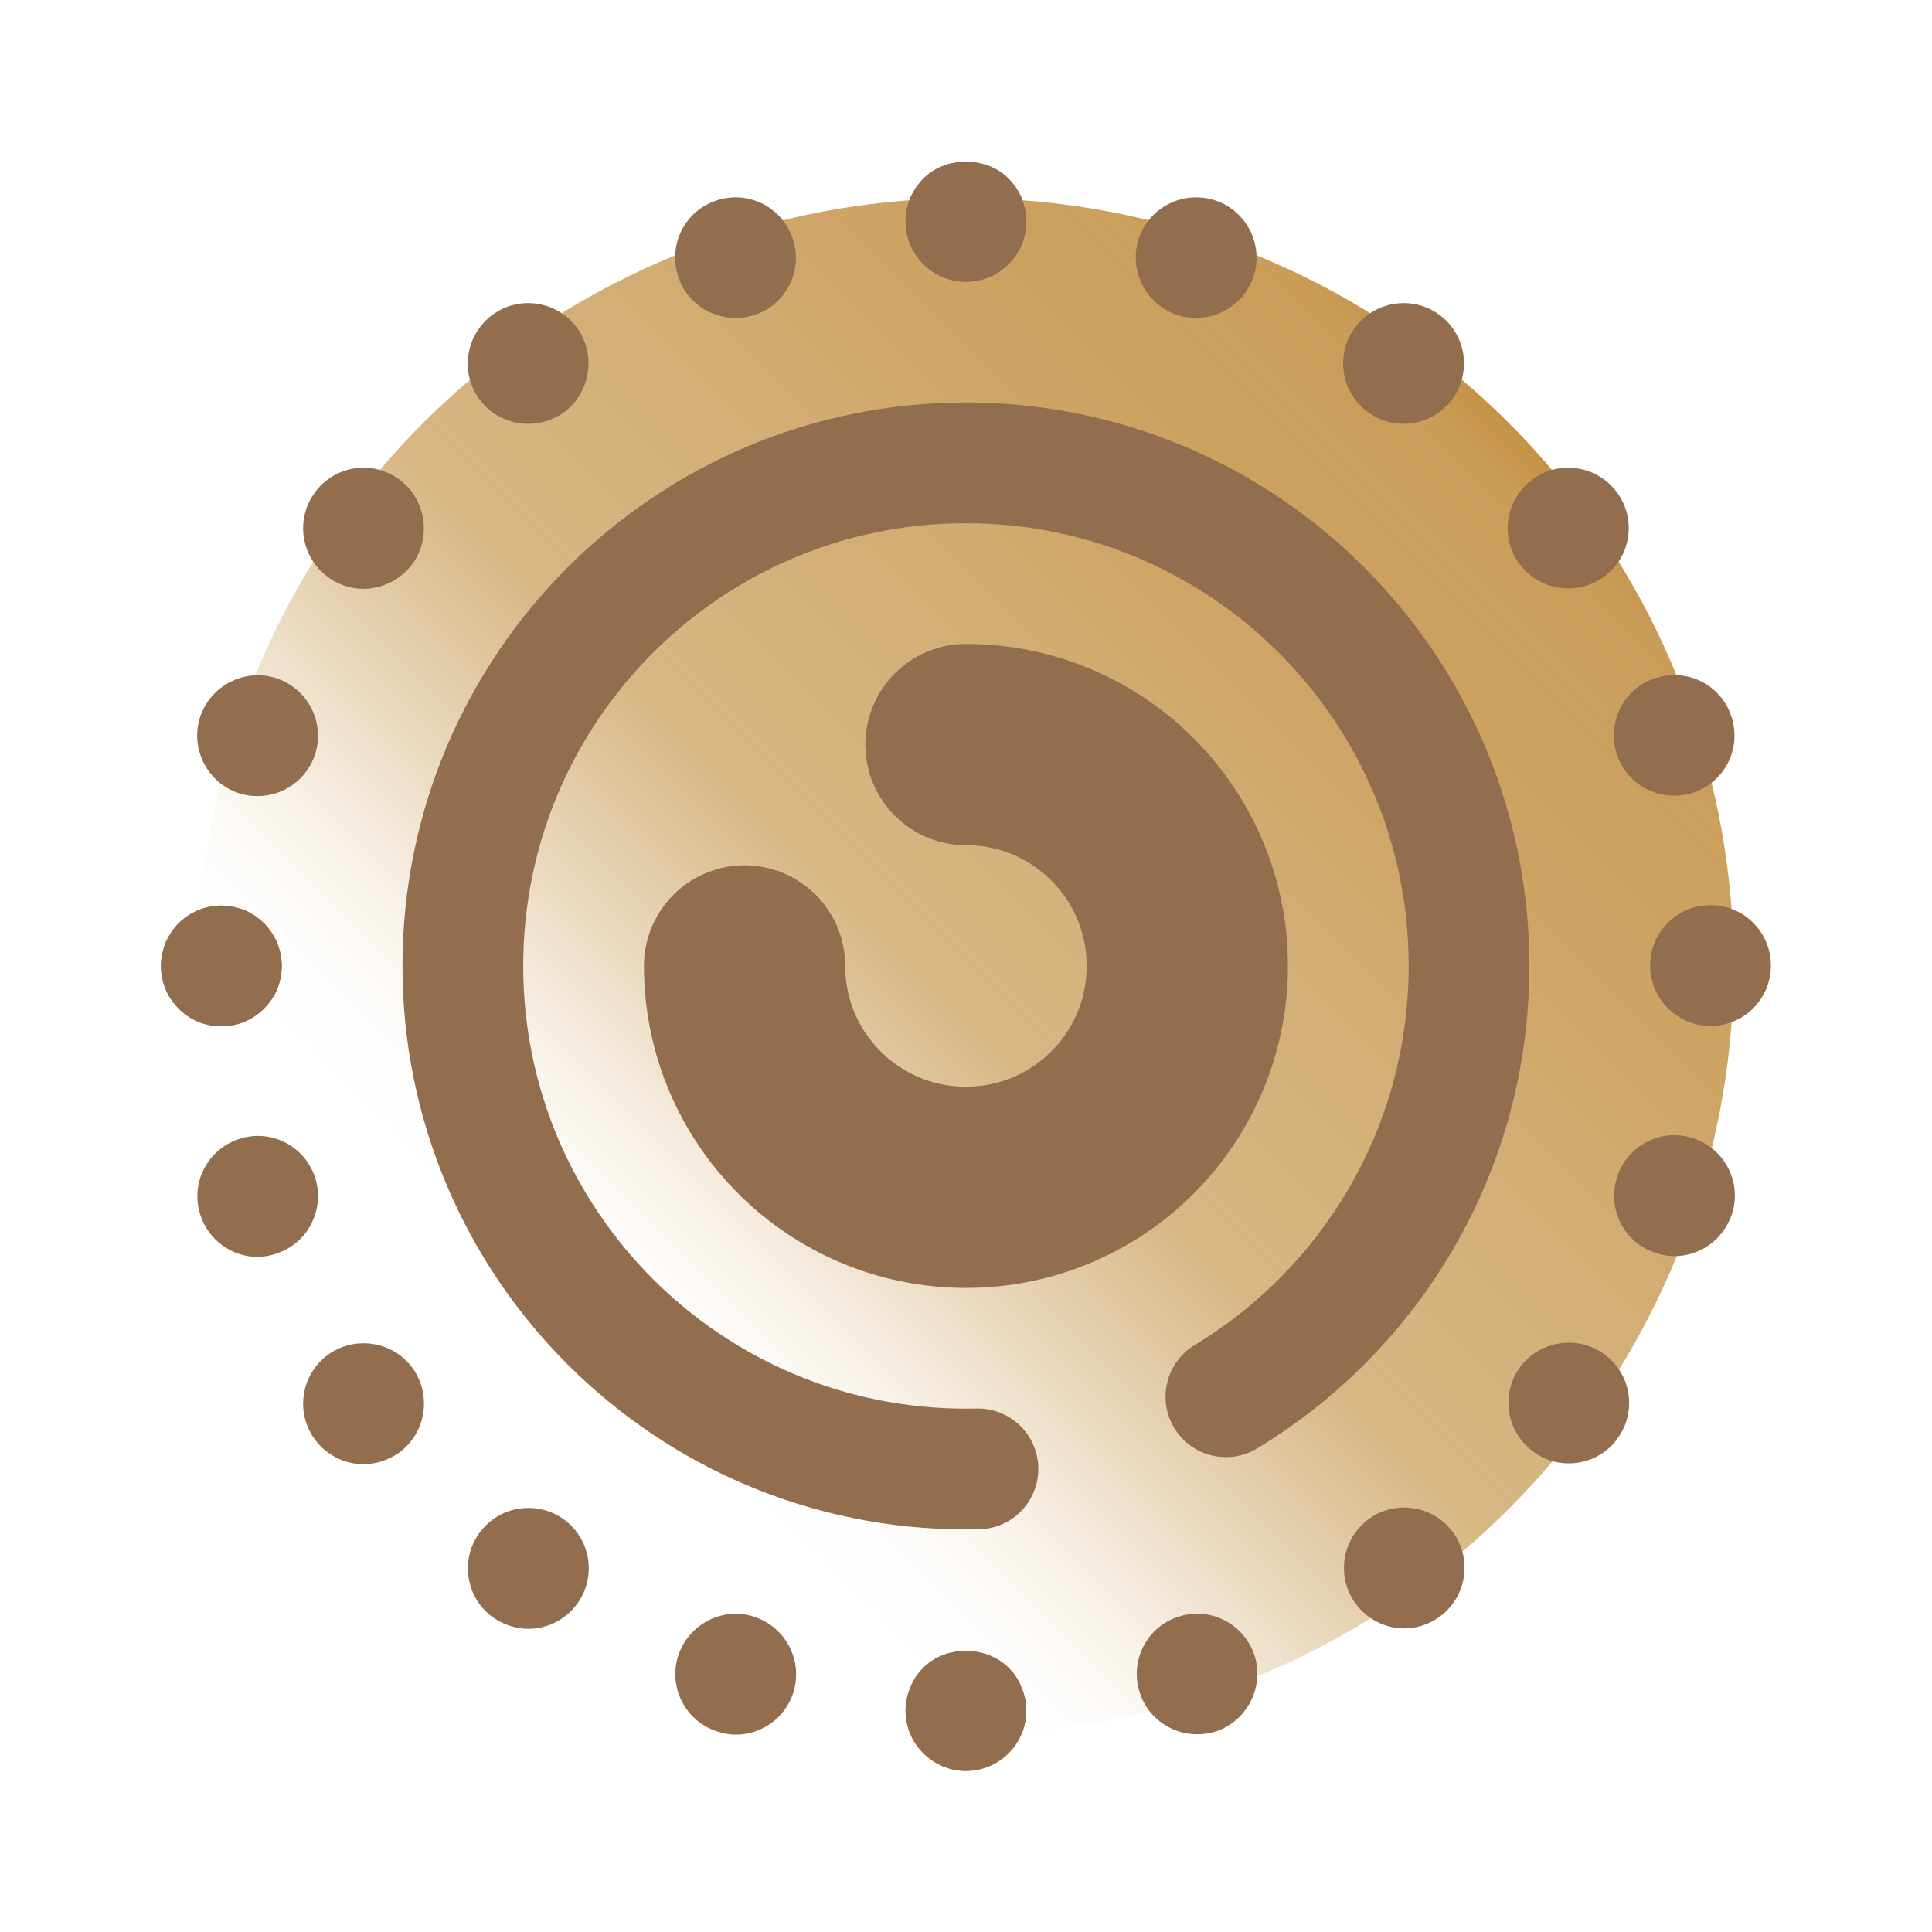
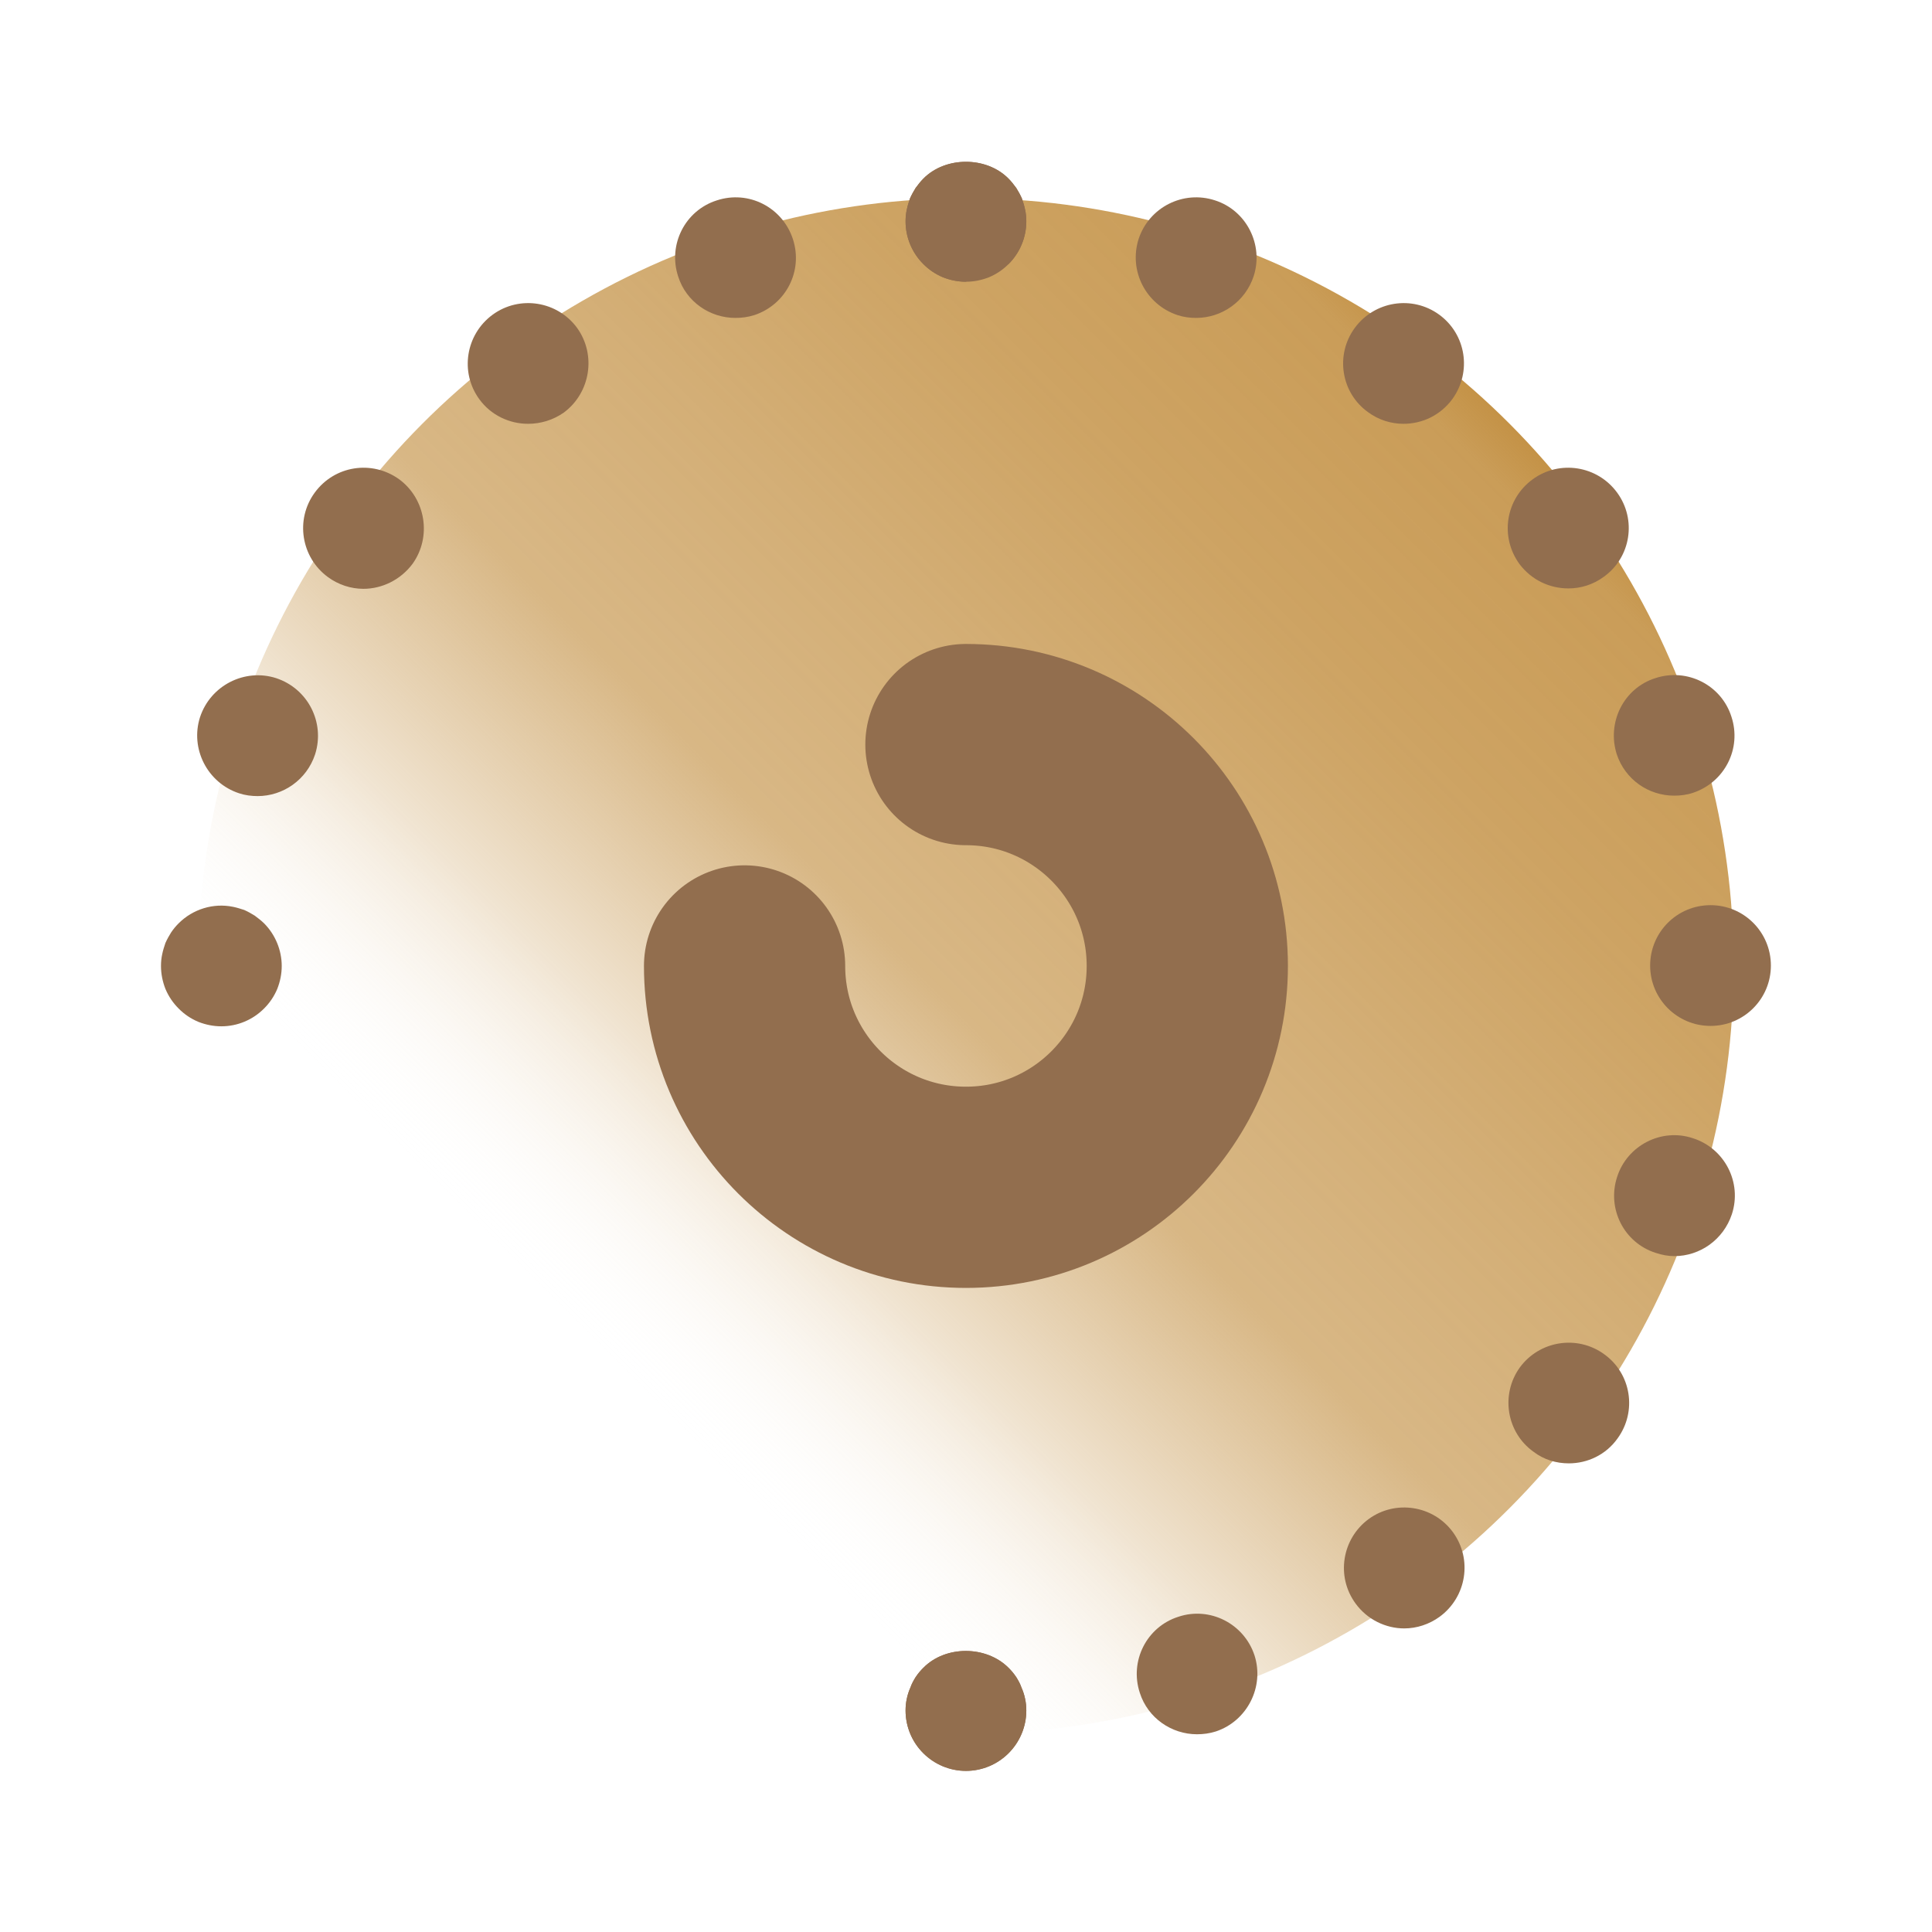
<svg xmlns="http://www.w3.org/2000/svg" version="1.1" width="48px" height="48px" viewBox="0,0,256,256">
  <defs>
    <linearGradient x1="37.489" y1="10.511" x2="10.511" y2="37.489" gradientUnits="userSpaceOnUse" id="color-1">
      <stop offset="0" stop-color="#c49246" />
      <stop offset="0.033" stop-color="#c49246" stop-opacity="0.902" />
      <stop offset="0.197" stop-color="#c49246" stop-opacity="0.839" />
      <stop offset="0.362" stop-color="#c49246" stop-opacity="0.741" />
      <stop offset="0.525" stop-color="#c49246" stop-opacity="0.659" />
      <stop offset="0.687" stop-color="#c49246" stop-opacity="0.251" />
      <stop offset="0.846" stop-color="#ffffff" stop-opacity="0" />
      <stop offset="1" stop-color="#ffffff" stop-opacity="0" />
    </linearGradient>
  </defs>
  <g fill="none" fill-rule="nonzero" stroke="none" stroke-width="none" stroke-linecap="none" stroke-linejoin="none" stroke-miterlimit="10" stroke-dasharray="" stroke-dashoffset="0" font-family="none" font-weight="none" font-size="none" text-anchor="none" style="mix-blend-mode: normal">
    <g transform="scale(5.333,5.333)">
      <circle cx="24" cy="24" r="19.076" fill="url(#color-1)" stroke="none" stroke-width="1" stroke-linecap="butt" stroke-linejoin="miter" />
      <path d="M24,44c-0.4,0 -0.78,-0.16 -1.06,-0.44c-0.28,-0.279 -0.44,-0.66 -0.44,-1.06c0,-0.101 0.01,-0.2 0.03,-0.29c0.02,-0.101 0.05,-0.19 0.09,-0.28c0.03,-0.09 0.08,-0.18 0.13,-0.26c0.06,-0.09 0.12,-0.16 0.19,-0.23c0.55,-0.56 1.56,-0.56 2.12,0c0.07,0.07 0.13,0.141 0.19,0.23c0.05,0.08 0.1,0.17 0.13,0.26c0.04,0.09 0.07,0.18 0.09,0.28c0.02,0.09 0.03,0.189 0.03,0.29c0,0.399 -0.16,0.78 -0.44,1.06c-0.28,0.28 -0.66,0.44 -1.06,0.44z" fill="#926e4e" stroke="none" stroke-width="1" stroke-linecap="butt" stroke-linejoin="miter" />
-       <path d="M17.82,43.02c-0.79,-0.25 -1.22,-1.1 -0.97,-1.88v0c0.26,-0.79 1.11,-1.229 1.89,-0.97v0c0.79,0.26 1.22,1.1 0.97,1.89v0c-0.21,0.641 -0.8,1.04 -1.43,1.04v0c-0.15,0 -0.31,-0.031 -0.46,-0.08zM12.24,40.18c-0.67,-0.49 -0.81,-1.43 -0.33,-2.09v0c0.49,-0.68 1.43,-0.82 2.1,-0.34v0c0.67,0.49 0.82,1.43 0.33,2.1v0c-0.29,0.4 -0.75,0.62 -1.22,0.62v0c-0.3,0 -0.61,-0.1 -0.88,-0.29zM7.82,35.76v0v0c-0.49,-0.67 -0.34,-1.61 0.33,-2.1v0c0.67,-0.48 1.61,-0.341 2.1,0.33v0c0.48,0.67 0.34,1.609 -0.33,2.1v0c-0.27,0.19 -0.58,0.29 -0.89,0.29v0c-0.46,0 -0.92,-0.22 -1.21,-0.62zM4.98,30.189v0v0c-0.26,-0.79 0.17,-1.63 0.96,-1.89v0c0.79,-0.26 1.63,0.17 1.89,0.96v0c0.25,0.79 -0.18,1.64 -0.97,1.89v0c-0.15,0.051 -0.3,0.08 -0.46,0.08v0c-0.63,0 -1.22,-0.41 -1.42,-1.04z" fill="#926e4e" stroke="none" stroke-width="1" stroke-linecap="butt" stroke-linejoin="miter" />
      <path d="M5.5,25.5c-0.2,0 -0.39,-0.04 -0.57,-0.11c-0.19,-0.08 -0.35,-0.189 -0.49,-0.33c-0.14,-0.14 -0.25,-0.3 -0.33,-0.49c-0.07,-0.18 -0.11,-0.37 -0.11,-0.57c0,-0.101 0.01,-0.2 0.03,-0.29c0.02,-0.101 0.05,-0.19 0.08,-0.28c0.04,-0.09 0.09,-0.18 0.14,-0.26c0.06,-0.09 0.12,-0.16 0.19,-0.23c0.35,-0.35 0.86,-0.51 1.35,-0.409c0.1,0.02 0.19,0.05 0.28,0.079c0.09,0.04 0.18,0.091 0.26,0.141c0.08,0.06 0.16,0.12 0.23,0.189c0.28,0.28 0.44,0.669 0.44,1.06c0,0.2 -0.04,0.39 -0.11,0.569c-0.08,0.19 -0.19,0.351 -0.33,0.49c-0.28,0.281 -0.66,0.441 -1.06,0.441z" fill="#926e4e" stroke="none" stroke-width="1" stroke-linecap="butt" stroke-linejoin="miter" />
      <path d="M24,7c-0.2,0 -0.39,-0.04 -0.57,-0.11c-0.19,-0.08 -0.35,-0.189 -0.49,-0.33c-0.28,-0.28 -0.44,-0.661 -0.44,-1.06c0,-0.101 0.01,-0.2 0.03,-0.29c0.02,-0.101 0.05,-0.19 0.08,-0.28c0.04,-0.09 0.09,-0.18 0.14,-0.26c0.06,-0.08 0.12,-0.16 0.19,-0.23c0.55,-0.56 1.57,-0.56 2.12,0c0.07,0.07 0.13,0.15 0.19,0.23c0.05,0.08 0.1,0.17 0.14,0.26c0.03,0.09 0.06,0.18 0.08,0.28c0.02,0.09 0.03,0.189 0.03,0.29c0,0.399 -0.16,0.78 -0.44,1.06c-0.14,0.141 -0.3,0.25 -0.49,0.33c-0.18,0.07 -0.37,0.11 -0.57,0.11z" fill="#926e4e" stroke="none" stroke-width="1" stroke-linecap="butt" stroke-linejoin="miter" />
      <path d="M28.32,42.06c-0.26,-0.79 0.17,-1.64 0.96,-1.89v0c0.78,-0.26 1.63,0.17 1.89,0.96v0c0.25,0.78 -0.18,1.63 -0.96,1.89v0c-0.16,0.05 -0.31,0.07 -0.47,0.07v0c-0.63,0 -1.22,-0.401 -1.42,-1.03zM33.68,39.84c-0.49,-0.67 -0.34,-1.61 0.33,-2.1v0c0.66,-0.48 1.6,-0.341 2.09,0.329v0c0.49,0.671 0.34,1.61 -0.33,2.101v0v0v0c-0.26,0.189 -0.57,0.29 -0.88,0.29v0c-0.46,0 -0.92,-0.22 -1.21,-0.62zM38.1,36.069c-0.67,-0.479 -0.82,-1.42 -0.34,-2.09v0c0.49,-0.67 1.43,-0.819 2.1,-0.33v0c0.67,0.48 0.82,1.42 0.33,2.091v0v0v0c-0.29,0.409 -0.75,0.619 -1.21,0.619v0c-0.31,0 -0.62,-0.089 -0.88,-0.29zM41.14,31.13c-0.79,-0.25 -1.22,-1.1 -0.96,-1.89v0c0.25,-0.78 1.1,-1.221 1.88,-0.96v0c0.79,0.25 1.23,1.1 0.97,1.89v0c-0.21,0.63 -0.79,1.04 -1.43,1.04v0c-0.15,0 -0.31,-0.03 -0.46,-0.08zM41,23.99c0,-0.83 0.67,-1.5 1.5,-1.5v0c0.83,0 1.5,0.67 1.5,1.5v0c0,0.829 -0.67,1.5 -1.5,1.5v0c-0.83,0 -1.5,-0.671 -1.5,-1.5zM40.17,18.74c-0.25,-0.79 0.17,-1.641 0.96,-1.891v0c0.79,-0.26 1.64,0.17 1.89,0.96v0c0.26,0.79 -0.17,1.63 -0.96,1.891v0c-0.15,0.05 -0.31,0.069 -0.46,0.069v0c-0.64,0.001 -1.22,-0.399 -1.43,-1.029zM37.75,14.01c-0.49,-0.68 -0.34,-1.61 0.33,-2.1v0c0.67,-0.49 1.61,-0.341 2.1,0.33v0v0v0c0.49,0.67 0.34,1.609 -0.33,2.09v0c-0.27,0.2 -0.58,0.29 -0.88,0.29v0c-0.47,0 -0.92,-0.21 -1.22,-0.61zM33.99,10.24c-0.67,-0.48 -0.82,-1.421 -0.33,-2.091v0c0.49,-0.67 1.43,-0.819 2.1,-0.33v0v0v0c0.67,0.49 0.81,1.421 0.33,2.091v0c-0.3,0.409 -0.75,0.62 -1.22,0.62v0c-0.3,0 -0.61,-0.091 -0.88,-0.29zM29.26,7.83v0c-0.79,-0.261 -1.22,-1.101 -0.97,-1.891v0c0.26,-0.79 1.11,-1.22 1.9,-0.96v0c0.78,0.25 1.21,1.101 0.96,1.88v0c-0.21,0.641 -0.8,1.04 -1.43,1.04v0c-0.15,0 -0.31,-0.019 -0.46,-0.069z" fill="#926e4e" stroke="none" stroke-width="1" stroke-linecap="butt" stroke-linejoin="miter" />
      <path d="M24,44c-0.4,0 -0.78,-0.16 -1.06,-0.44c-0.28,-0.279 -0.44,-0.66 -0.44,-1.06c0,-0.101 0.01,-0.2 0.03,-0.29c0.02,-0.101 0.05,-0.19 0.09,-0.28c0.03,-0.09 0.08,-0.18 0.13,-0.26c0.06,-0.09 0.12,-0.16 0.19,-0.23c0.55,-0.56 1.56,-0.56 2.12,0c0.07,0.07 0.13,0.141 0.19,0.23c0.05,0.08 0.1,0.17 0.13,0.26c0.04,0.09 0.07,0.18 0.09,0.28c0.02,0.09 0.03,0.189 0.03,0.29c0,0.399 -0.16,0.78 -0.44,1.06c-0.28,0.28 -0.66,0.44 -1.06,0.44z" fill="#926e4e" stroke="none" stroke-width="1" stroke-linecap="butt" stroke-linejoin="miter" />
      <g fill="#926e4e" stroke="none" stroke-width="1" stroke-linecap="butt" stroke-linejoin="miter">
-         <path d="M5.5,25.5c-0.2,0 -0.39,-0.04 -0.57,-0.11c-0.19,-0.08 -0.35,-0.189 -0.49,-0.33c-0.14,-0.14 -0.25,-0.3 -0.33,-0.49c-0.07,-0.18 -0.11,-0.37 -0.11,-0.57c0,-0.101 0.01,-0.2 0.03,-0.29c0.02,-0.101 0.05,-0.19 0.08,-0.28c0.04,-0.09 0.09,-0.18 0.14,-0.26c0.06,-0.09 0.12,-0.16 0.19,-0.23c0.35,-0.35 0.86,-0.51 1.35,-0.409c0.1,0.02 0.19,0.05 0.28,0.079c0.09,0.04 0.18,0.091 0.26,0.141c0.08,0.06 0.16,0.12 0.23,0.189c0.28,0.28 0.44,0.669 0.44,1.06c0,0.2 -0.04,0.39 -0.11,0.569c-0.08,0.19 -0.19,0.351 -0.33,0.49c-0.28,0.281 -0.66,0.441 -1.06,0.441z" />
        <path d="M5.94,19.71c-0.79,-0.26 -1.22,-1.11 -0.97,-1.891v0c0.26,-0.789 1.11,-1.22 1.89,-0.97v0c0.79,0.26 1.22,1.101 0.97,1.891v0c-0.21,0.64 -0.8,1.04 -1.43,1.04v0c-0.15,0 -0.31,-0.02 -0.46,-0.07zM8.15,14.34c-0.67,-0.49 -0.82,-1.43 -0.33,-2.1v0c0.49,-0.671 1.42,-0.82 2.1,-0.33v0c0.66,0.489 0.81,1.43 0.33,2.1v0c-0.3,0.4 -0.76,0.62 -1.22,0.62v0c-0.31,0 -0.62,-0.1 -0.88,-0.29zM11.91,9.92c-0.49,-0.67 -0.34,-1.61 0.33,-2.101v0v0v0c0.67,-0.489 1.61,-0.34 2.1,0.33v0c0.48,0.67 0.33,1.61 -0.33,2.101v0c-0.27,0.189 -0.58,0.28 -0.89,0.28v0c-0.46,0 -0.92,-0.211 -1.21,-0.61zM16.85,6.87c-0.26,-0.79 0.17,-1.641 0.96,-1.891v0c0.79,-0.26 1.63,0.17 1.89,0.96v0c0.26,0.79 -0.17,1.63 -0.96,1.891v0c-0.16,0.05 -0.31,0.069 -0.47,0.069v0c-0.63,0 -1.22,-0.399 -1.42,-1.029z" />
-         <path d="M24,7c-0.2,0 -0.39,-0.04 -0.57,-0.11c-0.19,-0.08 -0.35,-0.189 -0.49,-0.33c-0.28,-0.28 -0.44,-0.661 -0.44,-1.06c0,-0.101 0.01,-0.2 0.03,-0.29c0.02,-0.101 0.05,-0.19 0.08,-0.28c0.04,-0.09 0.09,-0.18 0.14,-0.26c0.06,-0.08 0.12,-0.16 0.19,-0.23c0.55,-0.56 1.57,-0.56 2.12,0c0.07,0.07 0.13,0.15 0.19,0.23c0.05,0.08 0.1,0.17 0.14,0.26c0.03,0.09 0.06,0.18 0.08,0.28c0.02,0.09 0.03,0.189 0.03,0.29c0,0.399 -0.16,0.78 -0.44,1.06c-0.14,0.141 -0.3,0.25 -0.49,0.33c-0.18,0.07 -0.37,0.11 -0.57,0.11z" />
+         <path d="M24,7c-0.2,0 -0.39,-0.04 -0.57,-0.11c-0.19,-0.08 -0.35,-0.189 -0.49,-0.33c-0.28,-0.28 -0.44,-0.661 -0.44,-1.06c0,-0.101 0.01,-0.2 0.03,-0.29c0.02,-0.101 0.05,-0.19 0.08,-0.28c0.04,-0.09 0.09,-0.18 0.14,-0.26c0.06,-0.08 0.12,-0.16 0.19,-0.23c0.55,-0.56 1.57,-0.56 2.12,0c0.07,0.07 0.13,0.15 0.19,0.23c0.05,0.08 0.1,0.17 0.14,0.26c0.03,0.09 0.06,0.18 0.08,0.28c0.02,0.09 0.03,0.189 0.03,0.29c0,0.399 -0.16,0.78 -0.44,1.06c-0.18,0.07 -0.37,0.11 -0.57,0.11z" />
      </g>
-       <path d="M24.298,36.497c-0.099,0.002 -0.198,0.003 -0.298,0.003c-6.904,0 -12.5,-5.596 -12.5,-12.5c0,-6.904 5.596,-12.5 12.5,-12.5c6.904,0 12.5,5.596 12.5,12.5c0,4.54 -2.42,8.515 -6.041,10.704" fill="none" stroke="#926e4e" stroke-width="3" stroke-linecap="round" stroke-linejoin="round" />
      <path d="M24,18.5c3.038,0 5.5,2.462 5.5,5.5c0,3.038 -2.462,5.5 -5.5,5.5c-3.038,0 -5.5,-2.462 -5.5,-5.5" fill="none" stroke="#926e4e" stroke-width="5" stroke-linecap="round" stroke-linejoin="round" />
    </g>
  </g>
</svg>